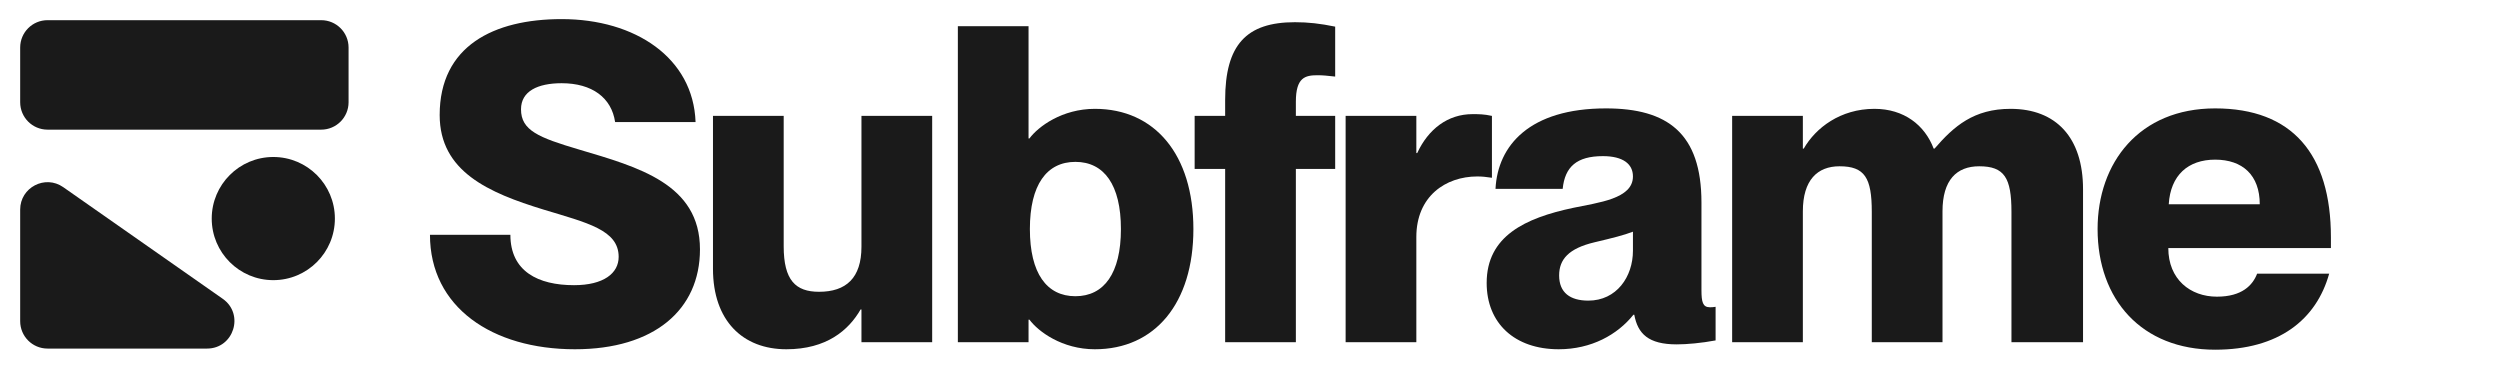
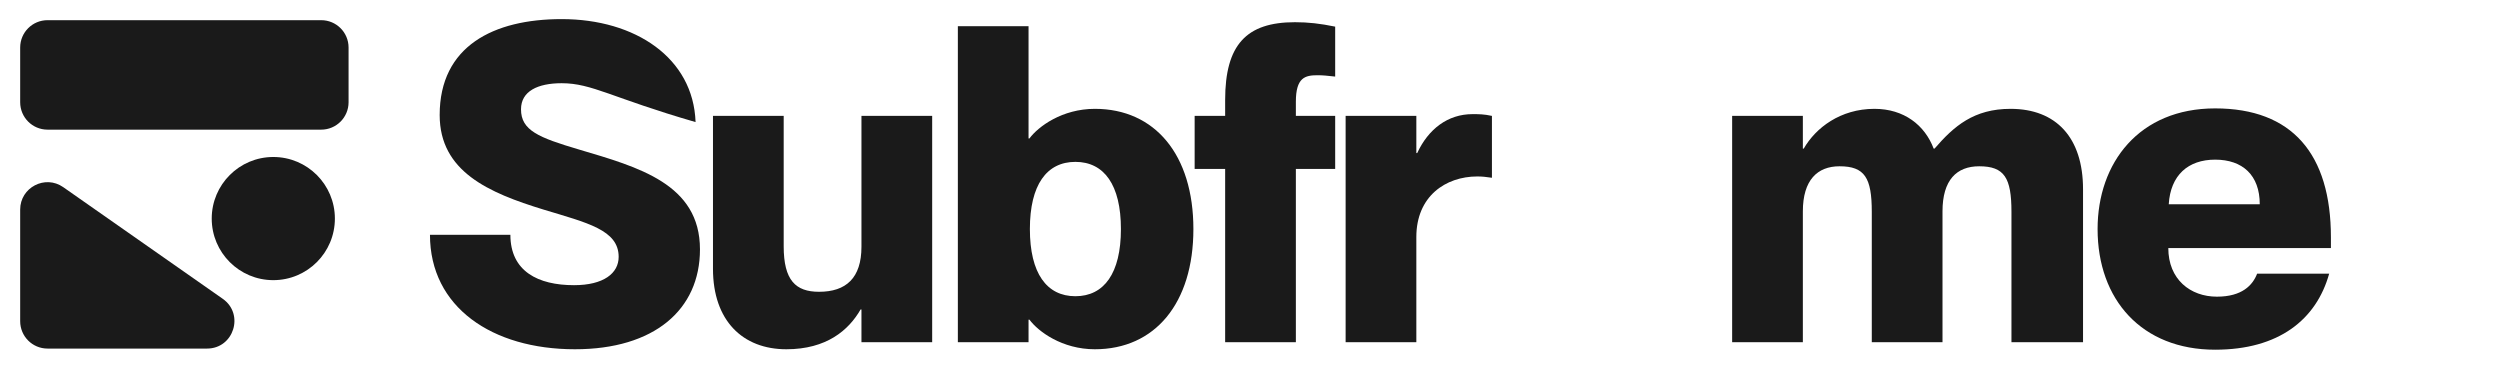
<svg xmlns="http://www.w3.org/2000/svg" width="84" height="13" viewBox="0 0 84 13" fill="none">
  <g clip-path="url(#clip0_612_676)">
    <path d="M74.429 11.75C71.964 11.75 70.479 10.072 70.479 7.696C70.479 5.468 71.875 3.642 74.429 3.642C77.013 3.642 78.319 5.171 78.319 7.978V8.334H72.855C72.855 9.389 73.597 9.968 74.488 9.968C75.334 9.968 75.691 9.582 75.839 9.196H78.26C77.829 10.74 76.567 11.75 74.429 11.75ZM72.87 6.864H75.928C75.928 5.884 75.349 5.364 74.429 5.364C73.523 5.364 72.929 5.884 72.87 6.864Z" fill="#1A1A1A" />
    <path d="M62.892 7.117C62.892 5.973 62.655 5.587 61.808 5.587C61.066 5.587 60.576 6.048 60.576 7.102V11.497H58.2V3.894H60.576V4.993H60.606C61.007 4.295 61.838 3.657 62.981 3.657C63.976 3.657 64.674 4.206 64.971 4.993H65.001C65.654 4.236 66.323 3.657 67.555 3.657C69.085 3.657 69.99 4.622 69.99 6.359V11.497H67.585V7.117C67.585 5.973 67.347 5.587 66.501 5.587C65.743 5.587 65.268 6.048 65.268 7.102V11.497H62.892V7.117Z" fill="#1A1A1A" />
-     <path d="M52.372 11.735C50.888 11.735 49.952 10.859 49.952 9.507C49.952 7.933 51.244 7.325 52.862 6.983C53.694 6.805 54.867 6.686 54.867 5.929C54.867 5.513 54.54 5.246 53.857 5.246C52.981 5.246 52.58 5.602 52.506 6.345H50.249C50.323 4.889 51.392 3.642 53.961 3.642C56.025 3.642 57.169 4.474 57.169 6.805V9.745C57.169 10.146 57.213 10.324 57.451 10.324C57.51 10.324 57.555 10.324 57.644 10.309V11.438C57.169 11.527 56.679 11.571 56.337 11.571C55.387 11.571 55.03 11.215 54.912 10.576H54.882C54.347 11.245 53.471 11.735 52.372 11.735ZM52.387 9.255C52.387 9.834 52.758 10.101 53.367 10.101C54.318 10.101 54.867 9.299 54.867 8.423V7.785C54.555 7.904 54.199 7.993 53.575 8.141C52.699 8.349 52.387 8.72 52.387 9.255Z" fill="#1A1A1A" />
    <path d="M47.589 7.963V11.497H45.213V3.894H47.589V5.142H47.619C47.99 4.34 48.644 3.835 49.475 3.835C49.683 3.835 49.861 3.835 50.129 3.894V5.973C49.935 5.944 49.802 5.929 49.639 5.929C48.569 5.929 47.589 6.597 47.589 7.963Z" fill="#1A1A1A" />
    <path d="M41.165 3.36C41.165 1.504 41.877 0.746 43.511 0.746C43.956 0.746 44.357 0.791 44.862 0.895V2.573C44.58 2.543 44.461 2.528 44.268 2.528C43.852 2.528 43.541 2.603 43.541 3.419V3.894H44.862V5.676H43.541V11.497H41.165V5.676H40.14V3.894H41.165V3.36Z" fill="#1A1A1A" />
    <path d="M36.787 11.735C35.688 11.735 34.886 11.141 34.589 10.74H34.559V11.497H32.184V0.88H34.559V4.652H34.589C34.886 4.251 35.688 3.657 36.787 3.657C38.806 3.657 40.098 5.201 40.098 7.696C40.098 10.19 38.806 11.735 36.787 11.735ZM34.604 7.696C34.604 9.181 35.168 9.953 36.133 9.953C37.098 9.953 37.663 9.181 37.663 7.696C37.663 6.211 37.098 5.439 36.133 5.439C35.168 5.439 34.604 6.211 34.604 7.696Z" fill="#1A1A1A" />
    <path d="M26.421 11.735C24.951 11.735 23.956 10.77 23.956 9.032V3.894H26.332V8.275C26.332 9.418 26.733 9.804 27.52 9.804C28.426 9.804 28.945 9.344 28.945 8.29V3.894H31.321V11.497H28.945V10.398H28.916C28.515 11.096 27.772 11.735 26.421 11.735Z" fill="#1A1A1A" />
-     <path d="M19.317 11.735C16.54 11.735 14.447 10.324 14.447 7.889H17.149C17.149 9.121 18.084 9.582 19.287 9.582C20.282 9.582 20.787 9.181 20.787 8.631C20.787 7.725 19.733 7.488 18.263 7.042C16.422 6.478 14.773 5.765 14.773 3.865C14.773 1.548 16.585 0.642 18.872 0.642C21.351 0.642 23.297 1.949 23.371 4.102H20.668C20.549 3.286 19.896 2.796 18.872 2.796C18.07 2.796 17.506 3.063 17.506 3.672C17.506 4.384 18.099 4.622 19.451 5.023C21.455 5.617 23.519 6.181 23.519 8.379C23.519 10.413 21.975 11.735 19.317 11.735Z" fill="#1A1A1A" />
+     <path d="M19.317 11.735C16.54 11.735 14.447 10.324 14.447 7.889H17.149C17.149 9.121 18.084 9.582 19.287 9.582C20.282 9.582 20.787 9.181 20.787 8.631C20.787 7.725 19.733 7.488 18.263 7.042C16.422 6.478 14.773 5.765 14.773 3.865C14.773 1.548 16.585 0.642 18.872 0.642C21.351 0.642 23.297 1.949 23.371 4.102C20.549 3.286 19.896 2.796 18.872 2.796C18.07 2.796 17.506 3.063 17.506 3.672C17.506 4.384 18.099 4.622 19.451 5.023C21.455 5.617 23.519 6.181 23.519 8.379C23.519 10.413 21.975 11.735 19.317 11.735Z" fill="#1A1A1A" />
    <path d="M7.483 10.039L2.124 6.288C1.515 5.862 0.678 6.298 0.678 7.042V10.793C0.678 11.3 1.089 11.712 1.597 11.712H6.956C7.855 11.712 8.22 10.555 7.483 10.039Z" fill="#1A1A1A" />
    <path d="M9.183 9.413C8.041 9.413 7.114 8.487 7.114 7.344C7.114 6.202 8.041 5.275 9.183 5.275C10.326 5.275 11.252 6.202 11.252 7.344C11.252 8.487 10.326 9.413 9.183 9.413Z" fill="#1A1A1A" />
    <path d="M10.793 0.678C11.3 0.678 11.712 1.089 11.712 1.597V3.436C11.712 3.944 11.3 4.356 10.793 4.356H1.597C1.089 4.356 0.678 3.944 0.678 3.436V1.597C0.678 1.089 1.089 0.678 1.597 0.678H10.793Z" fill="#1A1A1A" />
  </g>
  <defs>
    <clipPath id="clip0_612_676">
      <rect width="83.884" height="12.39" fill="white" />
    </clipPath>
  </defs>
</svg>